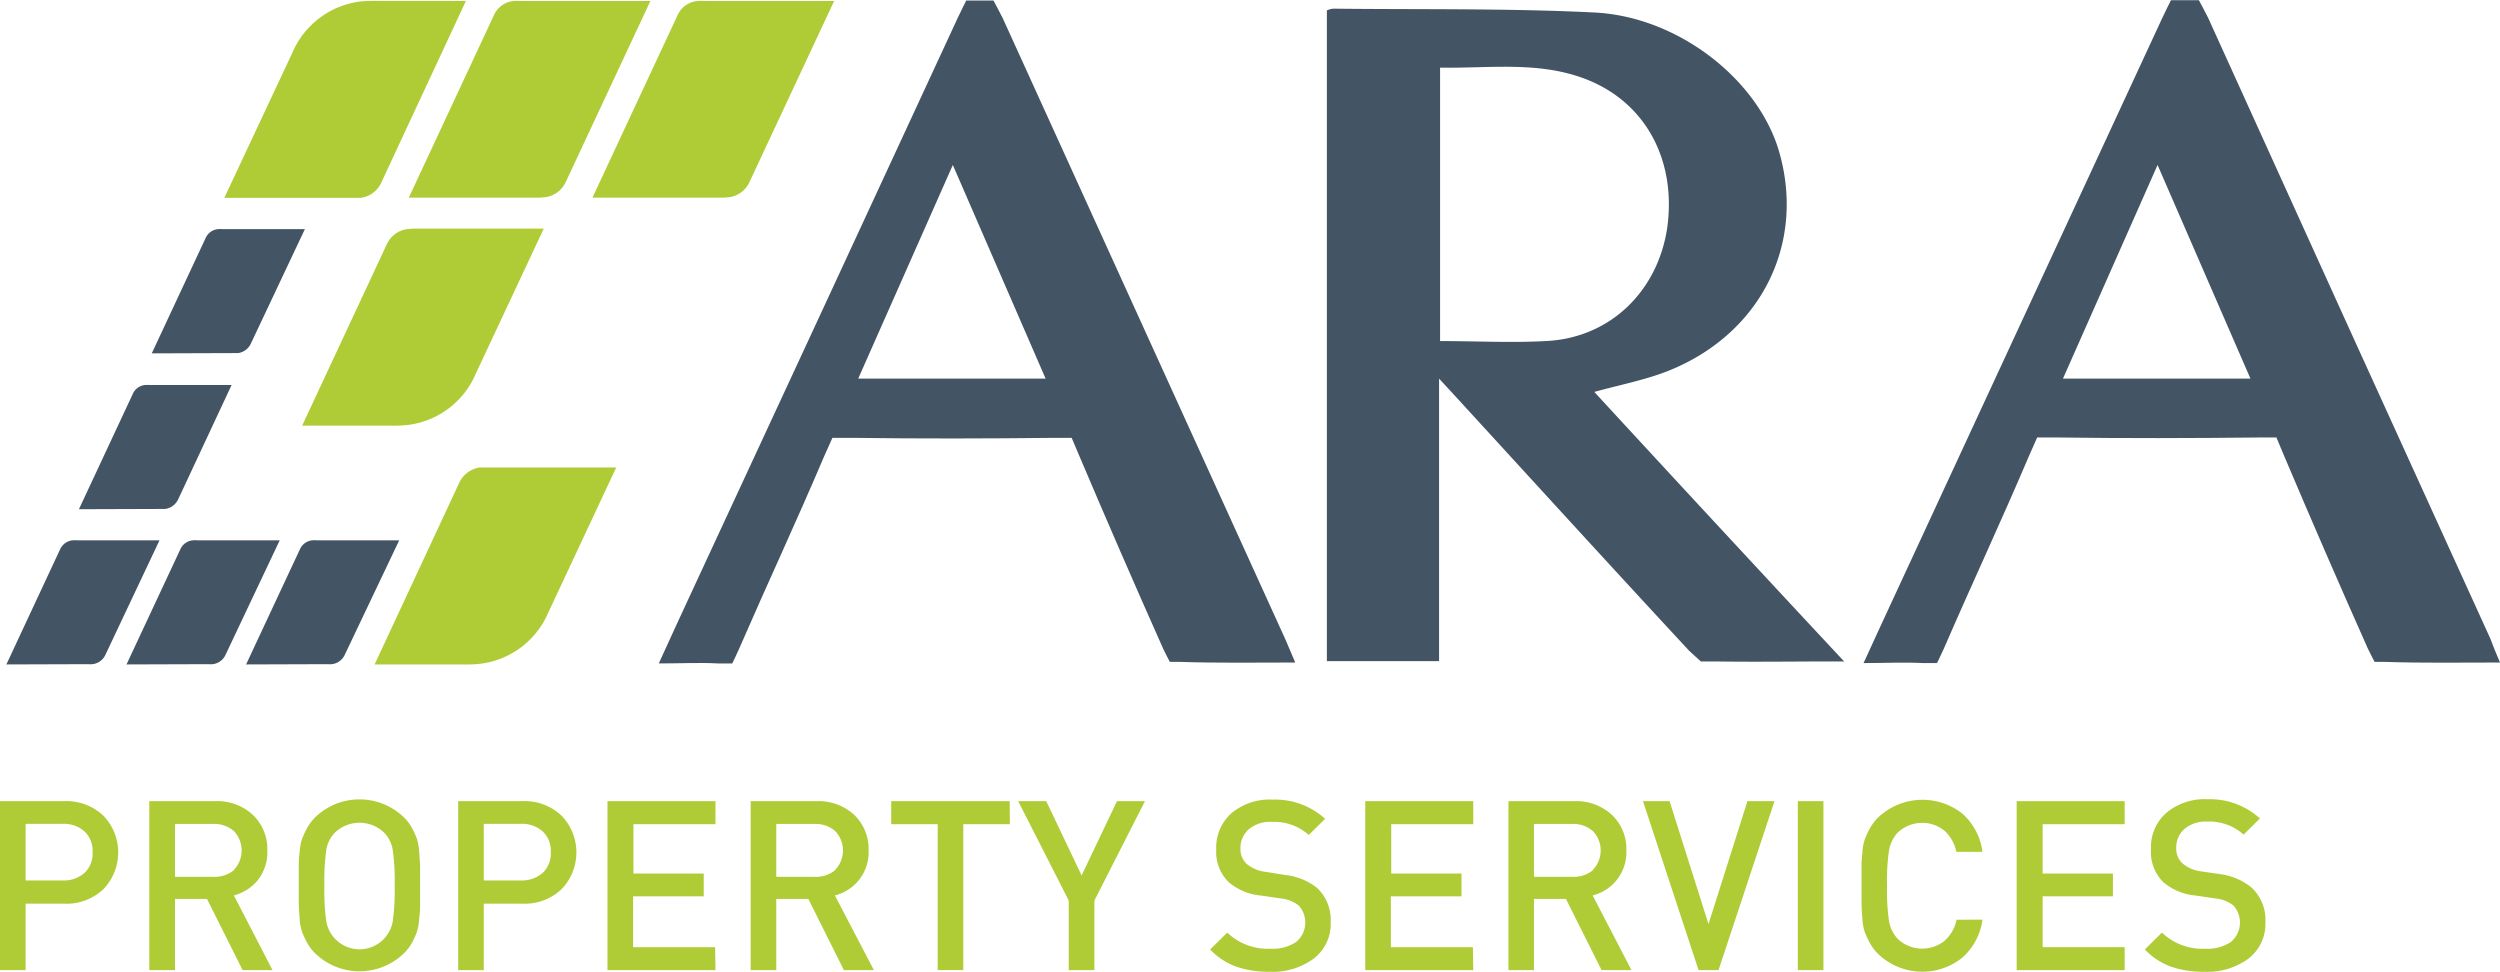
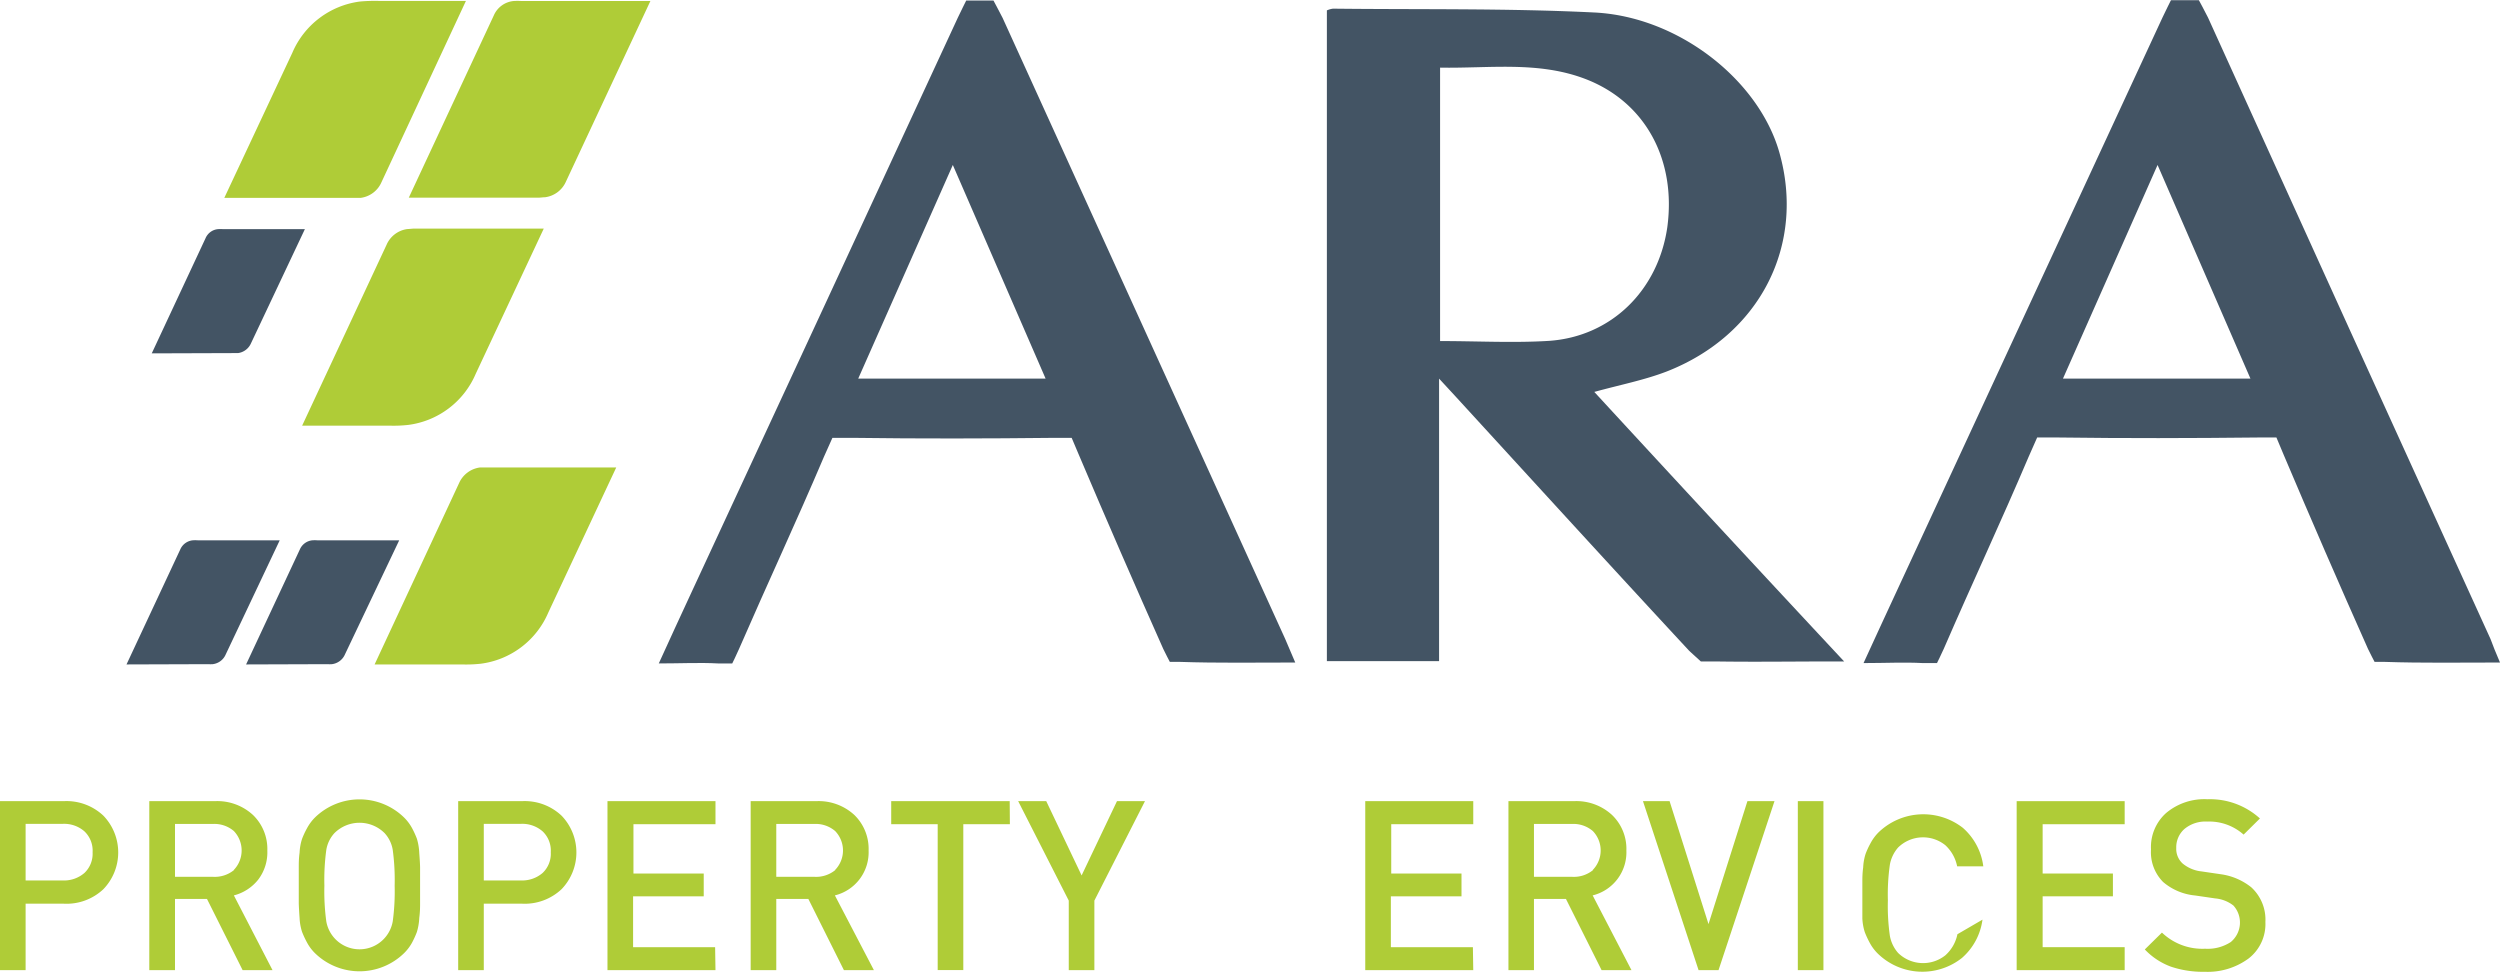
<svg xmlns="http://www.w3.org/2000/svg" viewBox="0 0 274.29 106.6">
  <defs>
    <style>.cls-1{fill:#afcc37;}.cls-2,.cls-3{fill:#435464;}.cls-3{fill-rule:evenodd;}</style>
  </defs>
  <g id="Layer_2" data-name="Layer 2">
    <g id="Layer_1-2" data-name="Layer 1">
      <path class="cls-1" d="M44.85,21.69l9.33-20A2.64,2.64,0,0,1,56.37.11a6.88,6.88,0,0,1,.83,0H71.36L62.09,19.93a2.91,2.91,0,0,1-2.28,1.71c-.21,0-.52.05-.79.05Z" />
-       <path class="cls-1" d="M65,21.69l9.33-20A2.63,2.63,0,0,1,76.54.11a6.82,6.82,0,0,1,.82,0H91.52L82.25,19.93A2.88,2.88,0,0,1,80,21.64c-.22,0-.52.05-.79.05Z" />
      <path class="cls-1" d="M32.07,5.8A9.38,9.38,0,0,1,39.47.17,17.89,17.89,0,0,1,41.55.1h9.57L41.85,20a2.9,2.9,0,0,1-2.28,1.71c-.21,0-.51,0-.79,0H24.61Z" />
      <path class="cls-1" d="M60.16,67.2a9.36,9.36,0,0,1-7.41,5.62,14.6,14.6,0,0,1-2.08.08H41.1L50.37,53a2.93,2.93,0,0,1,2.28-1.71c.21,0,.51,0,.79,0H67.61Z" />
      <path class="cls-1" d="M52.2,41a9.35,9.35,0,0,1-7.41,5.62,14.48,14.48,0,0,1-2.08.08H33.15l9.27-19.86a2.9,2.9,0,0,1,2.28-1.71c.21,0,.51-.05.79-.05H59.66Z" />
      <path class="cls-2" d="M16.65,38.77l5.9-12.63a1.64,1.64,0,0,1,1.38-1,4.05,4.05,0,0,1,.52,0h9L27.54,37.66a1.82,1.82,0,0,1-1.43,1.08c-.14,0-.33,0-.51,0Z" />
-       <path class="cls-2" d="M8.66,55.87l5.9-12.63a1.64,1.64,0,0,1,1.38-1,4.22,4.22,0,0,1,.53,0h8.94L19.56,54.76a1.87,1.87,0,0,1-1.44,1.08c-.14,0-.33,0-.51,0Z" />
-       <path class="cls-2" d="M.7,72.9,6.59,60.28a1.7,1.7,0,0,1,1.38-1,4.33,4.33,0,0,1,.53,0h9L11.59,71.79a1.8,1.8,0,0,1-1.44,1.08,3.63,3.63,0,0,1-.5,0Z" />
      <path class="cls-2" d="M13.88,72.9l5.9-12.62a1.67,1.67,0,0,1,1.38-1,4.22,4.22,0,0,1,.53,0h9L24.77,71.79a1.78,1.78,0,0,1-1.43,1.08,3.84,3.84,0,0,1-.5,0Z" />
      <path class="cls-2" d="M27,72.9l5.9-12.62a1.67,1.67,0,0,1,1.38-1,4.05,4.05,0,0,1,.52,0h9L37.85,71.79a1.8,1.8,0,0,1-1.43,1.08,3.84,3.84,0,0,1-.5,0Z" />
      <path class="cls-3" d="M142.11,72.69c-4.42,0-8.53.07-12.63-.07l-1.13,0s-.57-1.09-.72-1.42q-4.74-10.64-9.28-21.34c-.29-.7-.77-1.82-.77-1.82s-1.28,0-2,0c-7.3.08-14.6.1-21.89,0-.87,0-2.36,0-2.36,0l-.93,2.08c-3,7.06-6.24,14-9.32,21.09-.24.57-.74,1.58-.74,1.58s-.94,0-1.57,0c-2-.11-4.09,0-6.49,0,1.27-2.78,2.43-5.32,3.61-7.85q14.61-31.47,29.2-63c.28-.6.92-1.88.92-1.88H109s.64,1.19,1,1.9Q125.48,36,141,70.09C141.33,70.85,141.65,71.62,142.11,72.69ZM114.72,41.54c-3.4-7.84-6.72-15.47-10.18-23.44-3.54,8-6.94,15.67-10.38,23.44Z" />
      <path class="cls-3" d="M274.29,72.69c-4.42,0-8.53.07-12.63-.07l-1.13,0s-.57-1.09-.72-1.42q-4.74-10.64-9.27-21.34L249.76,48s-1.28,0-2,0c-7.29.08-14.59.1-21.89,0-.87,0-2.36,0-2.36,0s-.58,1.29-.92,2.08c-3,7.06-6.25,14-9.32,21.09-.25.57-.75,1.58-.75,1.58s-.93,0-1.57,0c-2-.11-4.09,0-6.49,0,1.28-2.78,2.44-5.32,3.62-7.85q14.59-31.47,29.19-63c.28-.6.92-1.88.92-1.88h3.06s.65,1.19,1,1.9q15.46,34.11,31,68.19C273.52,70.85,273.83,71.62,274.29,72.69ZM246.91,41.54c-3.41-7.84-6.73-15.47-10.19-23.44-3.54,8-6.94,15.67-10.38,23.44Z" />
      <path class="cls-3" d="M174.92,43c2.83-.78,5.47-1.29,7.94-2.24,10.24-4,15.27-13.89,12.35-24.08-2.27-7.91-11.05-14.86-20.3-15.31-9.53-.47-19.1-.31-28.66-.42a2.48,2.48,0,0,0-.67.19v71.4h12.31v-31l1.69,1.83c8.56,9.34,17.1,18.71,25.72,28,.16.16,1.31,1.2,1.31,1.2l1.55,0c4.4.07,8.78,0,13.17,0h1C193.4,63,183.66,52.49,174.92,43ZM158,37.42v-30c5.36.1,10.75-.74,15.93,1.24,6.59,2.52,10,8.86,9,16.27-1,6.9-6.11,12-13,12.47C166,37.64,162.12,37.42,158,37.42Z" />
      <path class="cls-1" d="M11.34,89.49a5.81,5.81,0,0,1,0,8.07A5.89,5.89,0,0,1,7,99.15H2.81v7.29H0V87.9H7A5.89,5.89,0,0,1,11.34,89.49Zm-1.18,4a2.91,2.91,0,0,0-.9-2.28,3.38,3.38,0,0,0-2.38-.82H2.81V96.6H6.88a3.42,3.42,0,0,0,2.38-.82A2.9,2.9,0,0,0,10.16,93.53Z" />
      <path class="cls-1" d="M29.9,106.44H26.62l-3.91-7.81H19.2v7.81H16.38V87.9h7.19a5.77,5.77,0,0,1,4.18,1.51,5.18,5.18,0,0,1,1.58,3.91,4.94,4.94,0,0,1-1,3.19,5,5,0,0,1-2.67,1.73Zm-4.24-11a3.09,3.09,0,0,0,0-4.26,3.3,3.3,0,0,0-2.3-.78H19.2v5.8h4.16A3.34,3.34,0,0,0,25.66,95.47Z" />
      <path class="cls-1" d="M46.09,95.15c0,.36,0,1,0,2s0,1.66,0,2,0,.88-.09,1.56a6.25,6.25,0,0,1-.26,1.54,9.78,9.78,0,0,1-.52,1.15,5,5,0,0,1-.89,1.18,7,7,0,0,1-9.77,0,4.9,4.9,0,0,1-.88-1.18,10.32,10.32,0,0,1-.54-1.16,5.79,5.79,0,0,1-.27-1.51q-.07-1-.09-1.59c0-.4,0-1.07,0-2s0-1.6,0-2,0-.93.09-1.59a5.71,5.71,0,0,1,.27-1.51,8.91,8.91,0,0,1,.54-1.16,5,5,0,0,1,.88-1.19,7,7,0,0,1,9.77,0,5,5,0,0,1,.89,1.19,9.71,9.71,0,0,1,.52,1.14A6.34,6.34,0,0,1,46,93.59Q46.08,94.63,46.09,95.15Zm-3,5.94a24.43,24.43,0,0,0,.21-3.92,24.52,24.52,0,0,0-.21-3.92,3.57,3.57,0,0,0-.88-1.83,3.9,3.9,0,0,0-5.53,0,3.57,3.57,0,0,0-.88,1.83,24.52,24.52,0,0,0-.21,3.92,24.43,24.43,0,0,0,.21,3.92,3.7,3.7,0,0,0,7.29,0Z" />
      <path class="cls-1" d="M61.61,89.49a5.81,5.81,0,0,1,0,8.07,5.89,5.89,0,0,1-4.31,1.59H53.08v7.29H50.27V87.9h7A5.89,5.89,0,0,1,61.61,89.49Zm-1.18,4a2.91,2.91,0,0,0-.9-2.28,3.39,3.39,0,0,0-2.38-.82H53.08V96.6h4.07a3.44,3.44,0,0,0,2.38-.82A2.9,2.9,0,0,0,60.43,93.53Z" />
      <path class="cls-1" d="M78.5,106.44H66.65V87.9H78.5v2.53h-9v5.41h7.71v2.5H69.46v5.58h9Z" />
      <path class="cls-1" d="M95.88,106.44H92.59l-3.9-7.81H85.17v7.81H82.36V87.9h7.19a5.78,5.78,0,0,1,4.18,1.51,5.18,5.18,0,0,1,1.57,3.91,4.87,4.87,0,0,1-3.7,4.92Zm-4.25-11a3.07,3.07,0,0,0,0-4.26,3.28,3.28,0,0,0-2.29-.78H85.17v5.8h4.17A3.32,3.32,0,0,0,91.63,95.47Z" />
      <path class="cls-1" d="M110.8,90.43h-5.11v16h-2.81v-16h-5.1V87.9h13Z" />
      <path class="cls-1" d="M125.62,87.9l-5.55,10.91v7.63h-2.81V98.81L111.71,87.9h3.08l3.88,8.15,3.88-8.15Z" />
-       <path class="cls-1" d="M146,101.16a4.78,4.78,0,0,1-1.85,4,7.56,7.56,0,0,1-4.82,1.46,11,11,0,0,1-3.69-.56,7.47,7.47,0,0,1-2.87-1.89l1.88-1.85a6.41,6.41,0,0,0,4.74,1.77,4.64,4.64,0,0,0,2.82-.74,2.78,2.78,0,0,0,.28-4,3.8,3.8,0,0,0-2-.78l-2.18-.32a6.27,6.27,0,0,1-3.52-1.48,4.63,4.63,0,0,1-1.35-3.54,5.06,5.06,0,0,1,1.66-4,6.54,6.54,0,0,1,4.54-1.5,8.14,8.14,0,0,1,5.75,2.11l-1.8,1.77a5.62,5.62,0,0,0-4-1.43A3.59,3.59,0,0,0,137,91a2.67,2.67,0,0,0-.9,2.08,2.2,2.2,0,0,0,.7,1.72,4,4,0,0,0,2.09.86L141,96a6.85,6.85,0,0,1,3.46,1.38A4.81,4.81,0,0,1,146,101.16Z" />
      <path class="cls-1" d="M161.64,106.44H149.79V87.9h11.85v2.53h-9v5.41h7.71v2.5H152.6v5.58h9Z" />
      <path class="cls-1" d="M179,106.44h-3.28l-3.91-7.81h-3.51v7.81H165.5V87.9h7.18a5.77,5.77,0,0,1,4.18,1.51,5.15,5.15,0,0,1,1.58,3.91,4.87,4.87,0,0,1-3.7,4.92Zm-4.24-11a3.07,3.07,0,0,0,0-4.26,3.28,3.28,0,0,0-2.29-.78h-4.17v5.8h4.17A3.32,3.32,0,0,0,174.77,95.47Z" />
      <path class="cls-1" d="M194.69,87.9l-6.14,18.54h-2.19l-6.1-18.54h2.92l4.27,13.49,4.27-13.49Z" />
      <path class="cls-1" d="M200.06,106.44h-2.81V87.9h2.81Z" />
-       <path class="cls-1" d="M217.51,100.9a6.76,6.76,0,0,1-2.25,4.2,7,7,0,0,1-9.24-.48,4.9,4.9,0,0,1-.88-1.18,10.32,10.32,0,0,1-.54-1.16,5.79,5.79,0,0,1-.27-1.51q-.08-1-.09-1.59c0-.4,0-1.07,0-2s0-1.6,0-2,0-.93.09-1.59a5.71,5.71,0,0,1,.27-1.51,8.91,8.91,0,0,1,.54-1.16,5,5,0,0,1,.88-1.19,7.07,7.07,0,0,1,9.25-.49,6.75,6.75,0,0,1,2.24,4.22h-2.87a4.29,4.29,0,0,0-1.3-2.32,3.9,3.9,0,0,0-5.18.26,3.9,3.9,0,0,0-.9,1.87,23.07,23.07,0,0,0-.22,3.91,23.07,23.07,0,0,0,.22,3.91,3.9,3.9,0,0,0,.9,1.87,3.92,3.92,0,0,0,5.19.26,4.23,4.23,0,0,0,1.32-2.31Z" />
+       <path class="cls-1" d="M217.51,100.9a6.76,6.76,0,0,1-2.25,4.2,7,7,0,0,1-9.24-.48,4.9,4.9,0,0,1-.88-1.18,10.32,10.32,0,0,1-.54-1.16,5.79,5.79,0,0,1-.27-1.51c0-.4,0-1.07,0-2s0-1.6,0-2,0-.93.09-1.59a5.71,5.71,0,0,1,.27-1.51,8.91,8.91,0,0,1,.54-1.16,5,5,0,0,1,.88-1.19,7.07,7.07,0,0,1,9.25-.49,6.75,6.75,0,0,1,2.24,4.22h-2.87a4.29,4.29,0,0,0-1.3-2.32,3.9,3.9,0,0,0-5.18.26,3.9,3.9,0,0,0-.9,1.87,23.07,23.07,0,0,0-.22,3.91,23.07,23.07,0,0,0,.22,3.91,3.9,3.9,0,0,0,.9,1.87,3.92,3.92,0,0,0,5.19.26,4.23,4.23,0,0,0,1.32-2.31Z" />
      <path class="cls-1" d="M233.11,106.44H221.26V87.9h11.85v2.53h-9v5.41h7.71v2.5h-7.71v5.58h9Z" />
      <path class="cls-1" d="M248.55,101.16a4.79,4.79,0,0,1-1.84,4,7.58,7.58,0,0,1-4.82,1.46,11,11,0,0,1-3.7-.56,7.55,7.55,0,0,1-2.87-1.89l1.88-1.85a6.41,6.41,0,0,0,4.74,1.77,4.62,4.62,0,0,0,2.82-.74,2.78,2.78,0,0,0,.28-4,3.8,3.8,0,0,0-2-.78l-2.19-.32a6.3,6.3,0,0,1-3.52-1.48A4.63,4.63,0,0,1,236,93.19a5,5,0,0,1,1.67-4,6.52,6.52,0,0,1,4.53-1.5,8.14,8.14,0,0,1,5.75,2.11l-1.79,1.77a5.67,5.67,0,0,0-4-1.43,3.59,3.59,0,0,0-2.49.81,2.67,2.67,0,0,0-.9,2.08,2.17,2.17,0,0,0,.71,1.72,3.91,3.91,0,0,0,2.08.86l2.11.31A6.85,6.85,0,0,1,247,97.35,4.81,4.81,0,0,1,248.55,101.16Z" />
    </g>
  </g>
</svg>